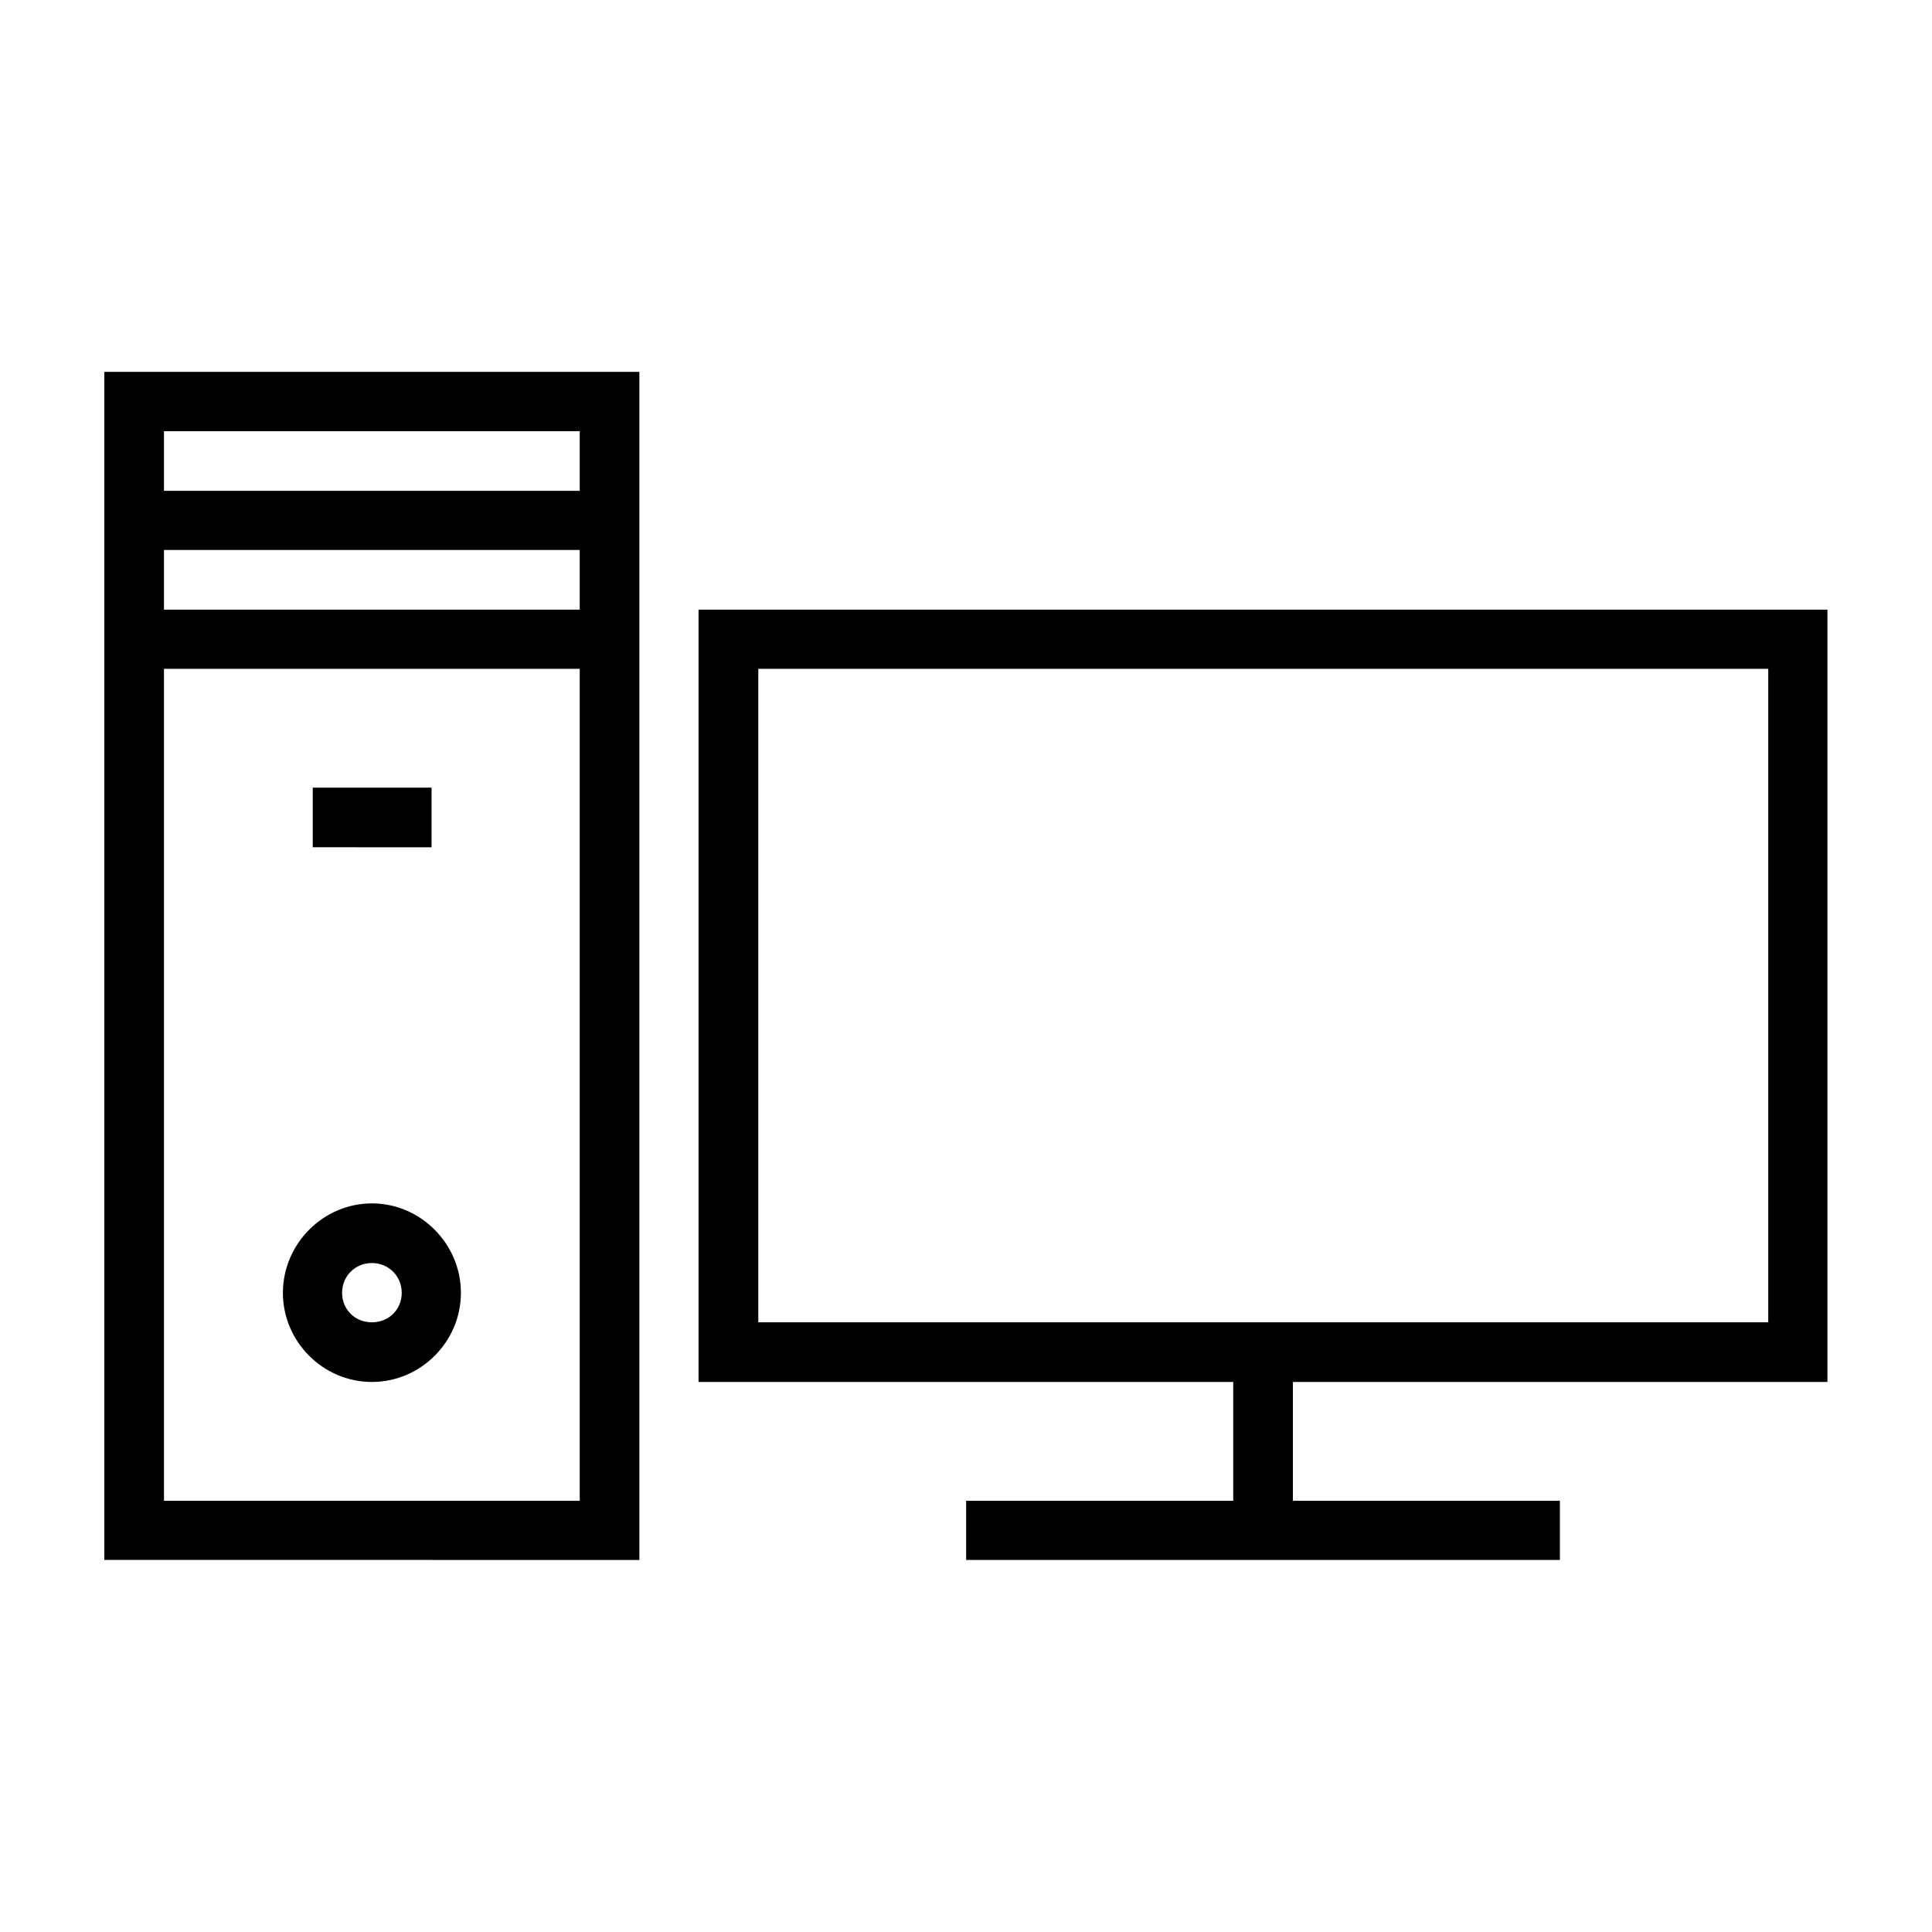
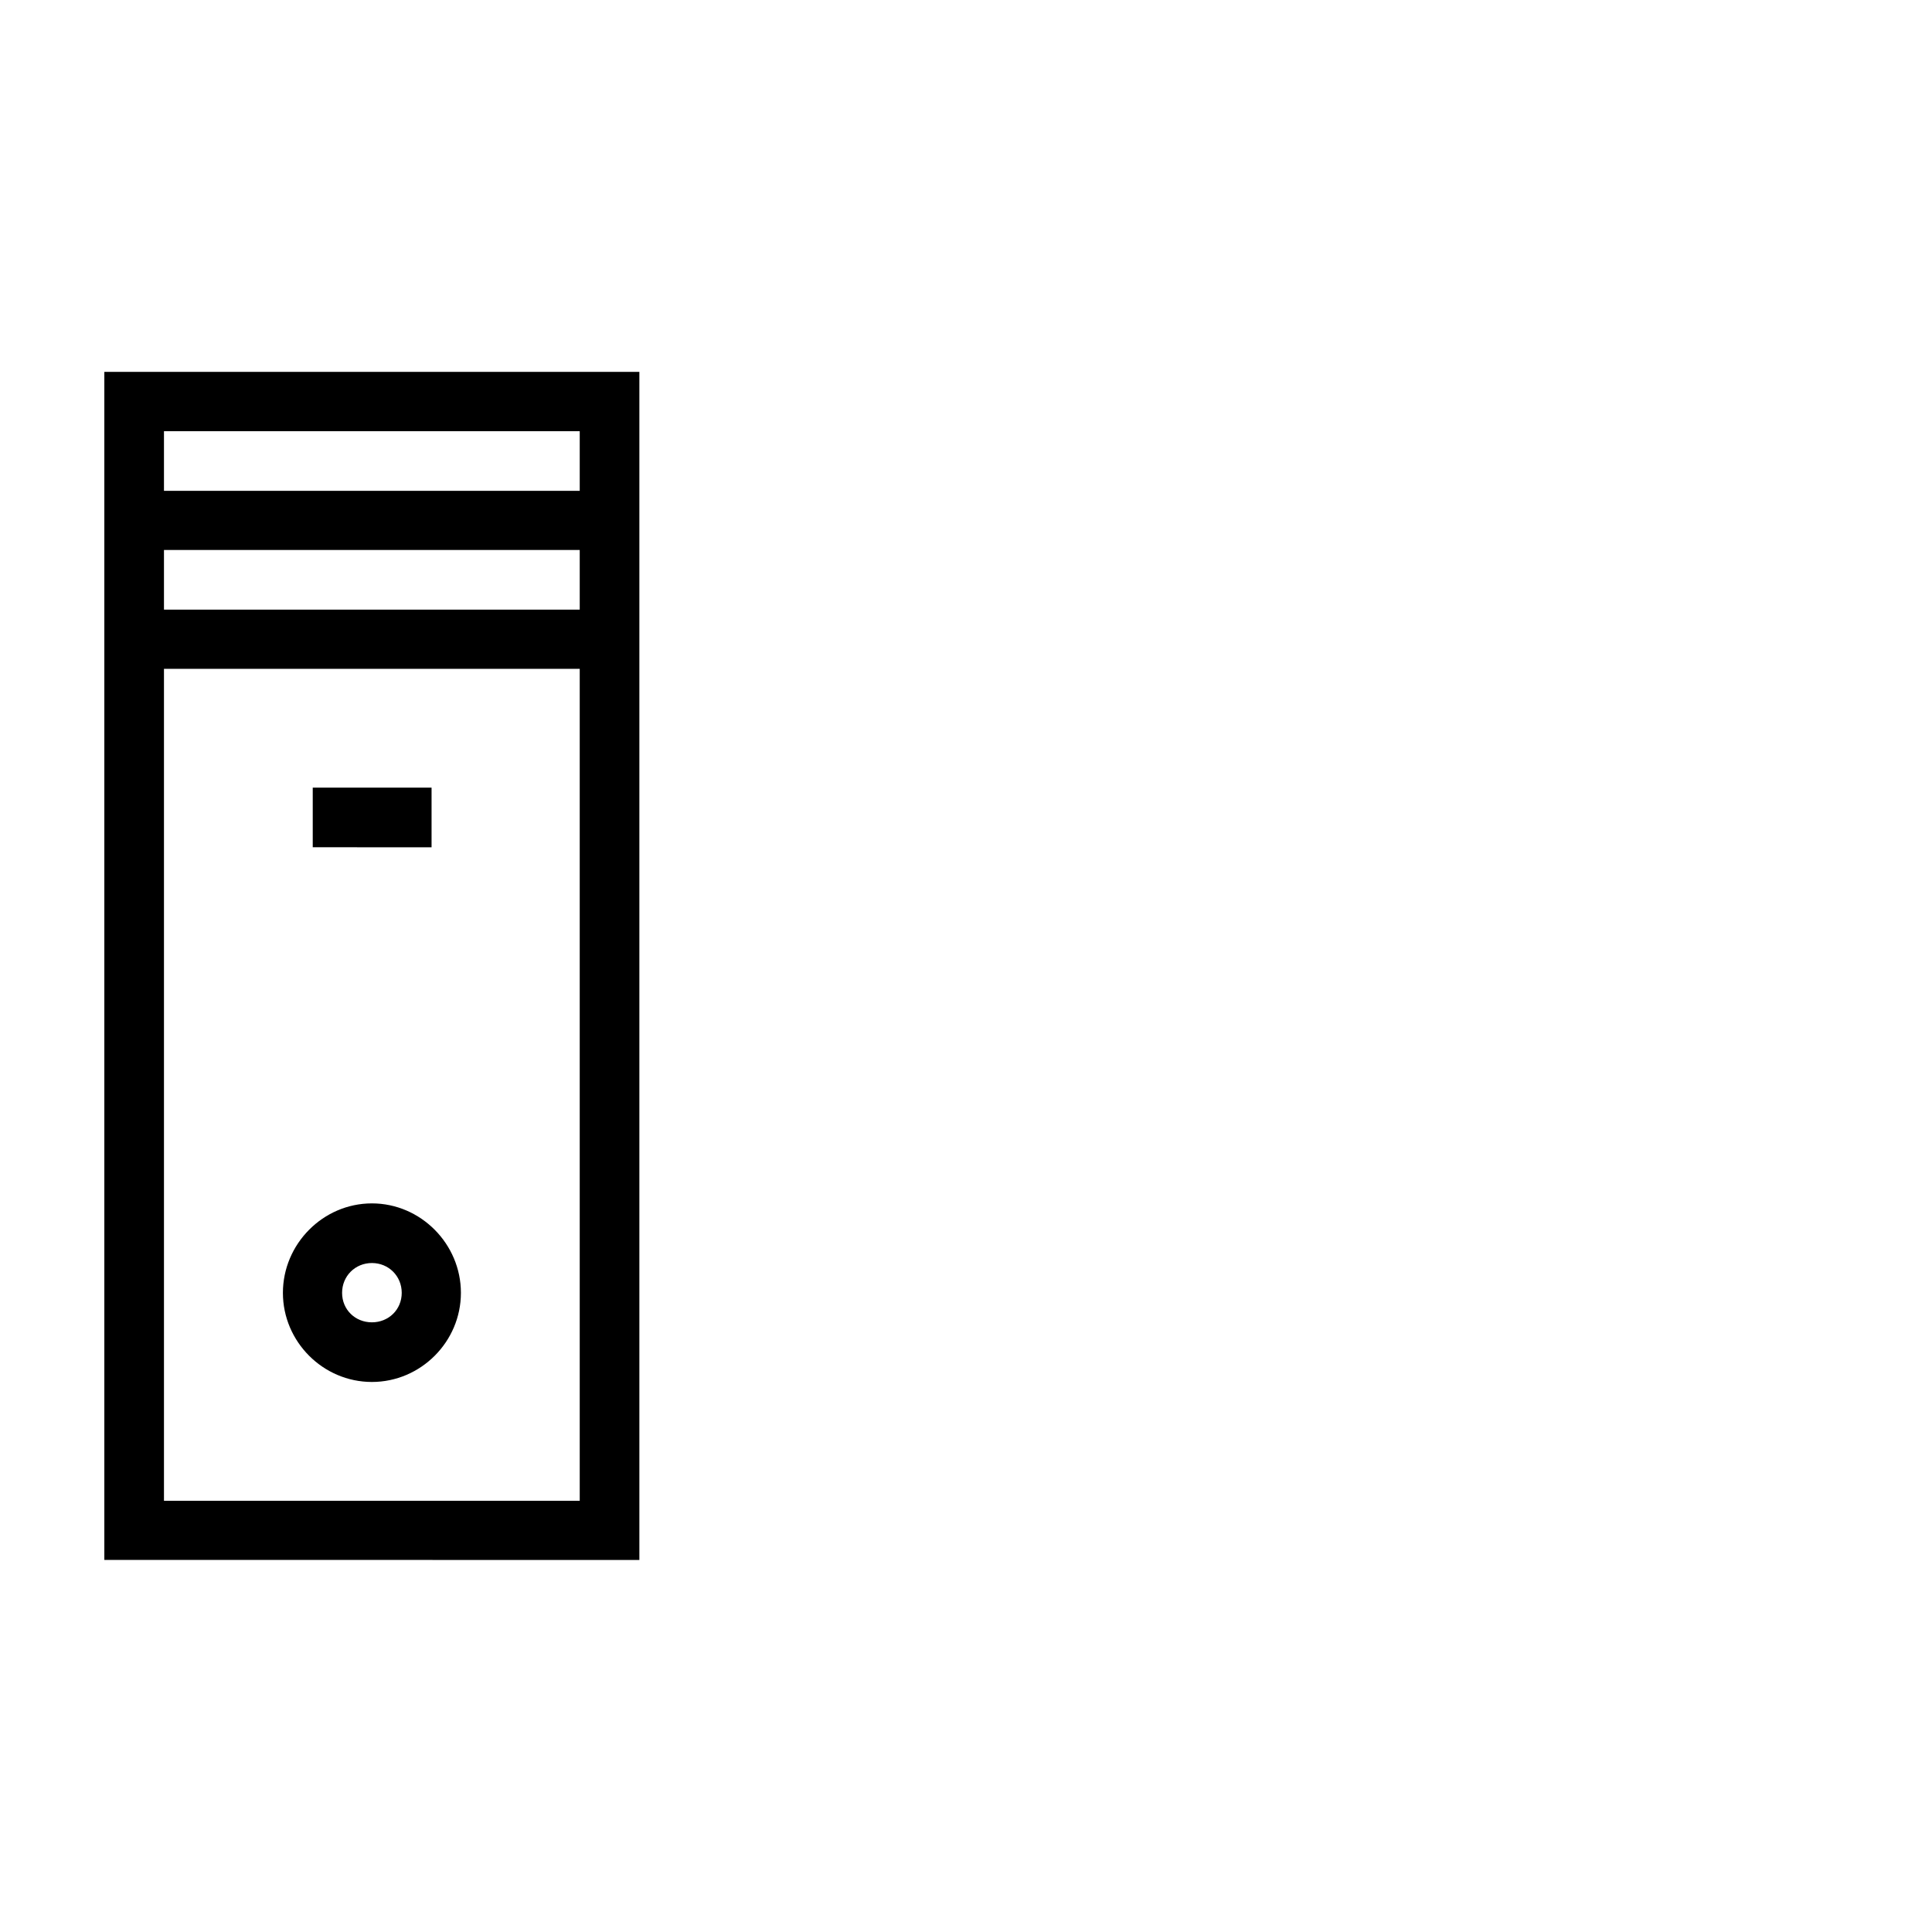
<svg xmlns="http://www.w3.org/2000/svg" fill="#000000" width="800px" height="800px" version="1.1" viewBox="144 144 512 512">
  <g>
    <path d="m171.65 242.55v314.85l141.79 0.004v-314.85zm15.805 15.715h110.18v15.805h-110.18zm0 31.488h110.18v15.805h-110.18zm0 31.488h110.18v220.48h-110.18z" />
-     <path d="m329.12 305.56v204.67h141.7v31.488h-70.785v15.684h157.35v-15.684h-70.758v-31.488h141.66v-204.67zm15.836 15.684h267.65v173.18h-267.65z" />
-     <path d="m226.88 352.73v15.805l31.488 0.004v-15.805z" />
+     <path d="m226.88 352.73v15.805l31.488 0.004v-15.805" />
    <path d="m242.56 462.91c-12.949 0-23.586 10.758-23.586 23.707 0 12.949 10.637 23.617 23.586 23.617 12.949 0 23.586-10.668 23.586-23.617 0-12.949-10.637-23.707-23.586-23.707zm0 15.805c4.441 0 7.902 3.465 7.902 7.902s-3.465 7.812-7.902 7.812c-4.441 0-7.902-3.367-7.902-7.812 0-4.441 3.465-7.902 7.902-7.902z" />
  </g>
</svg>